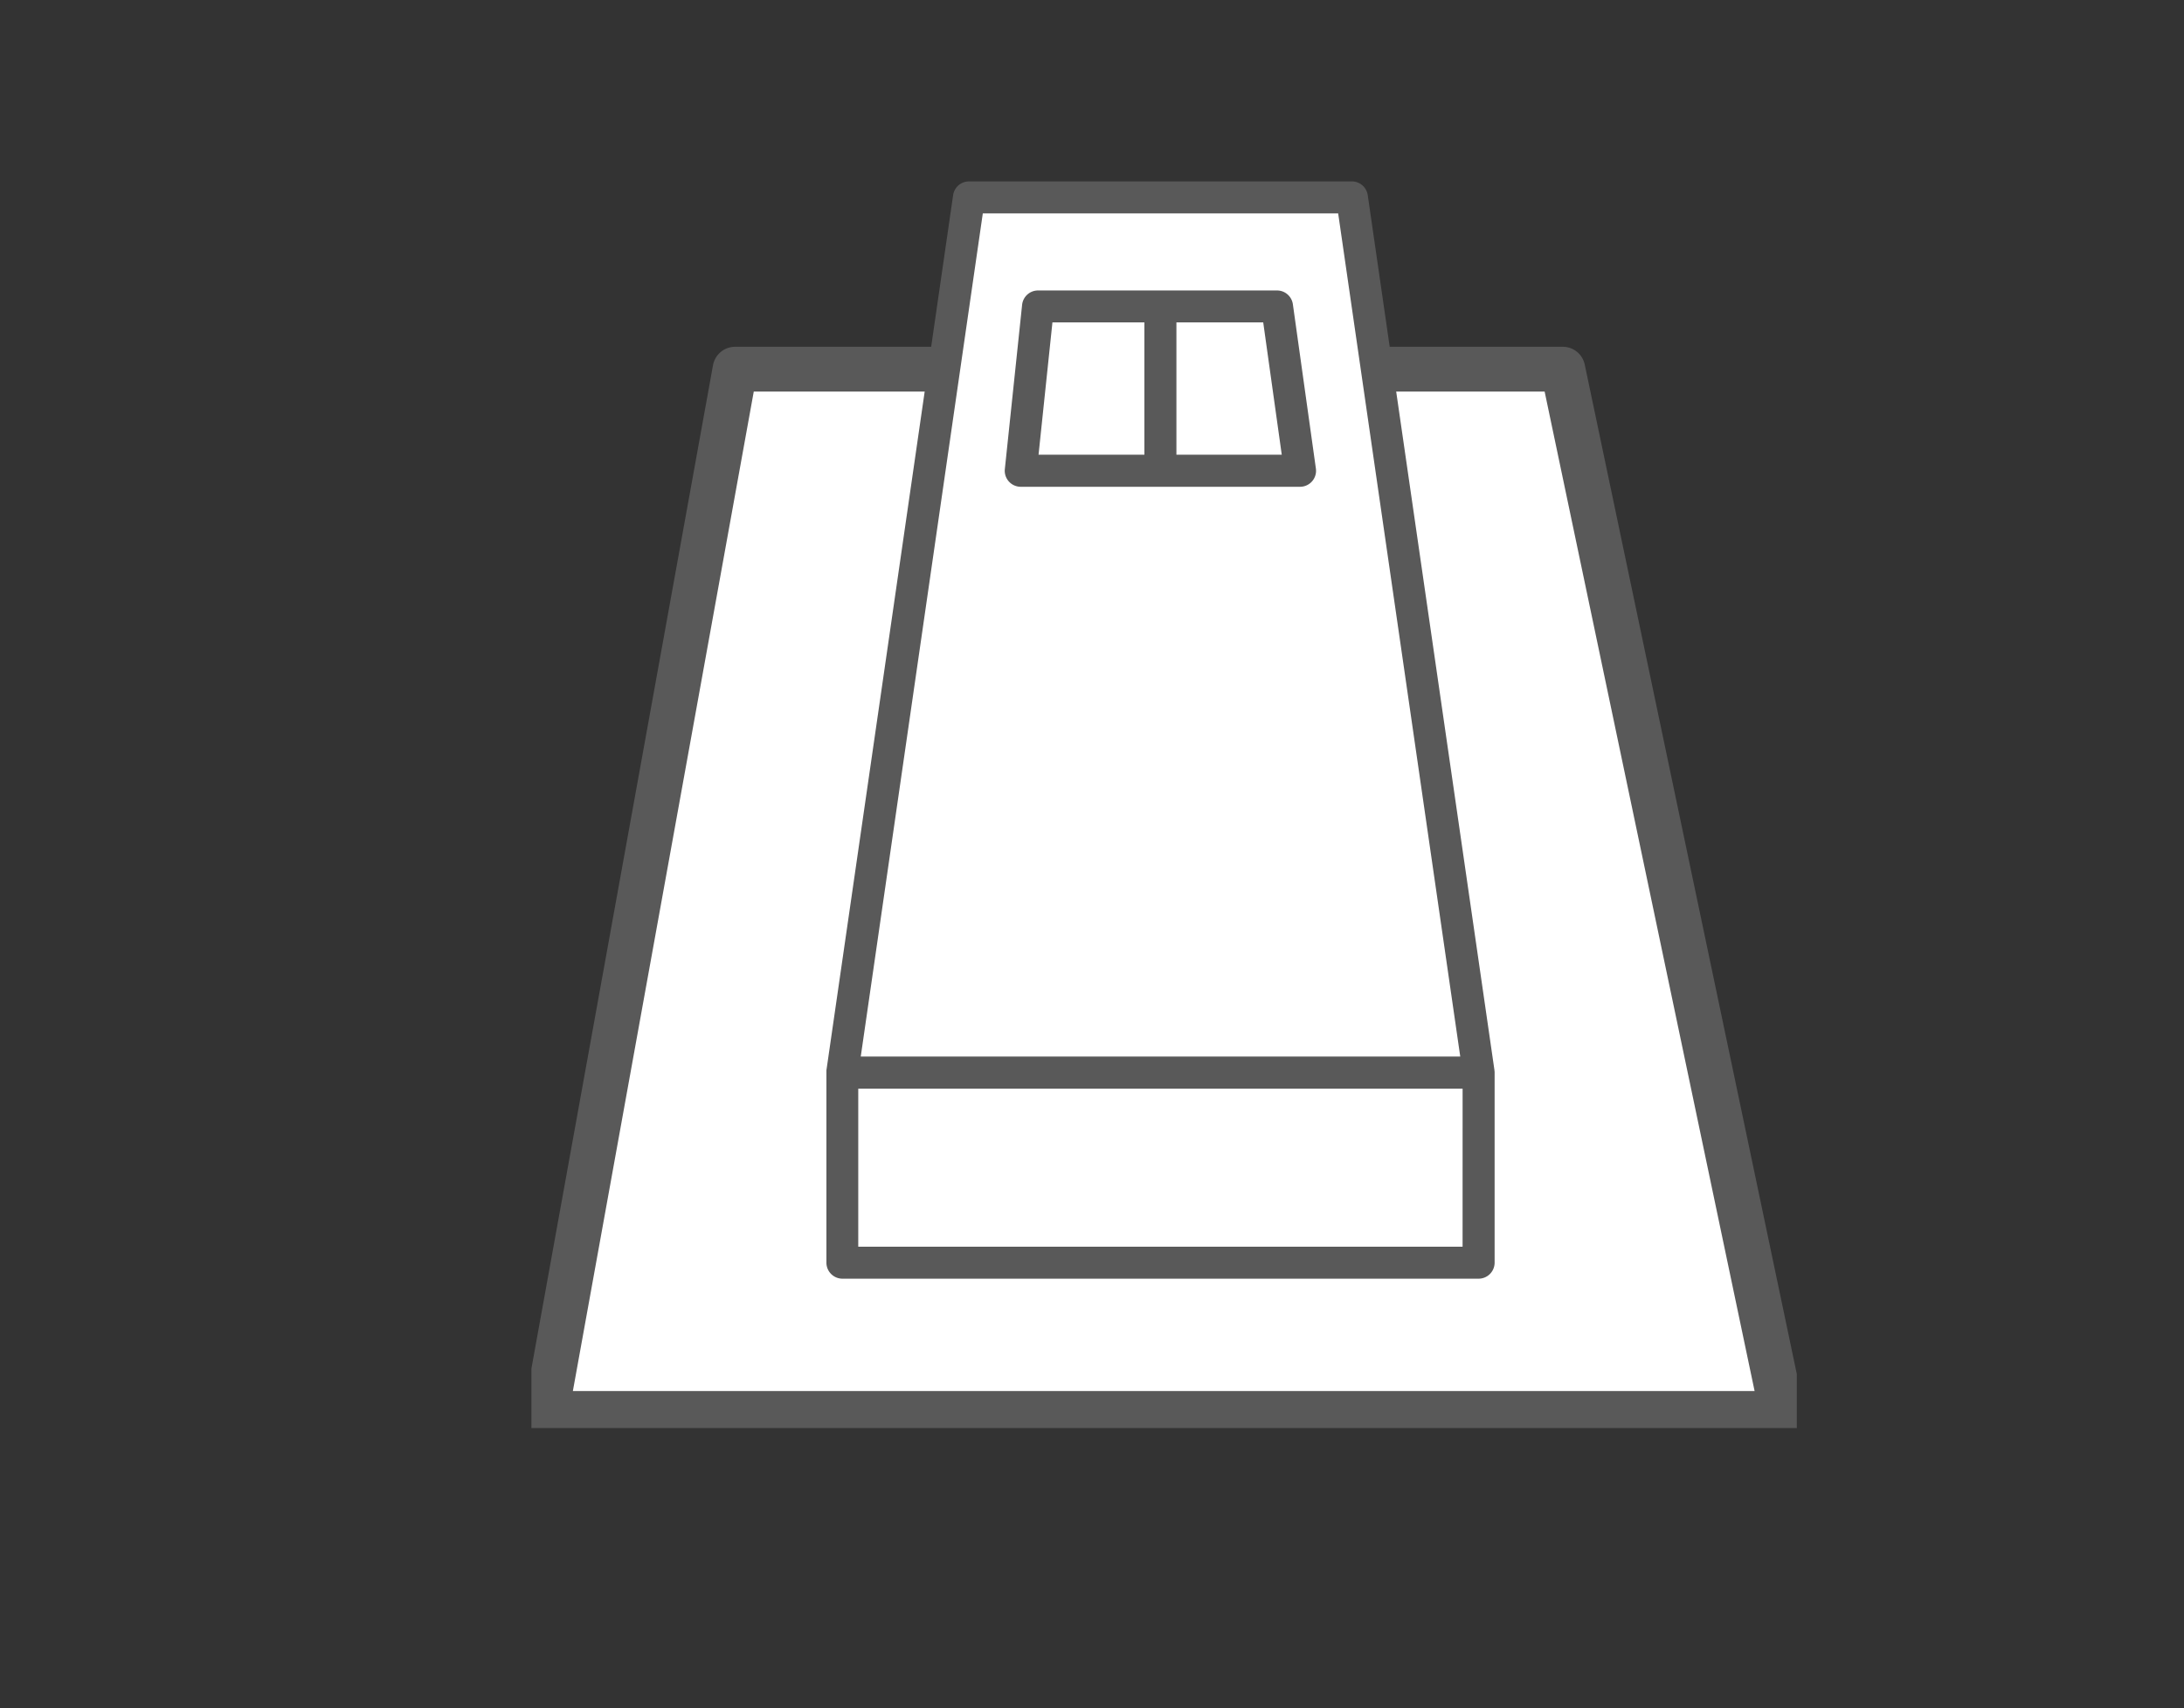
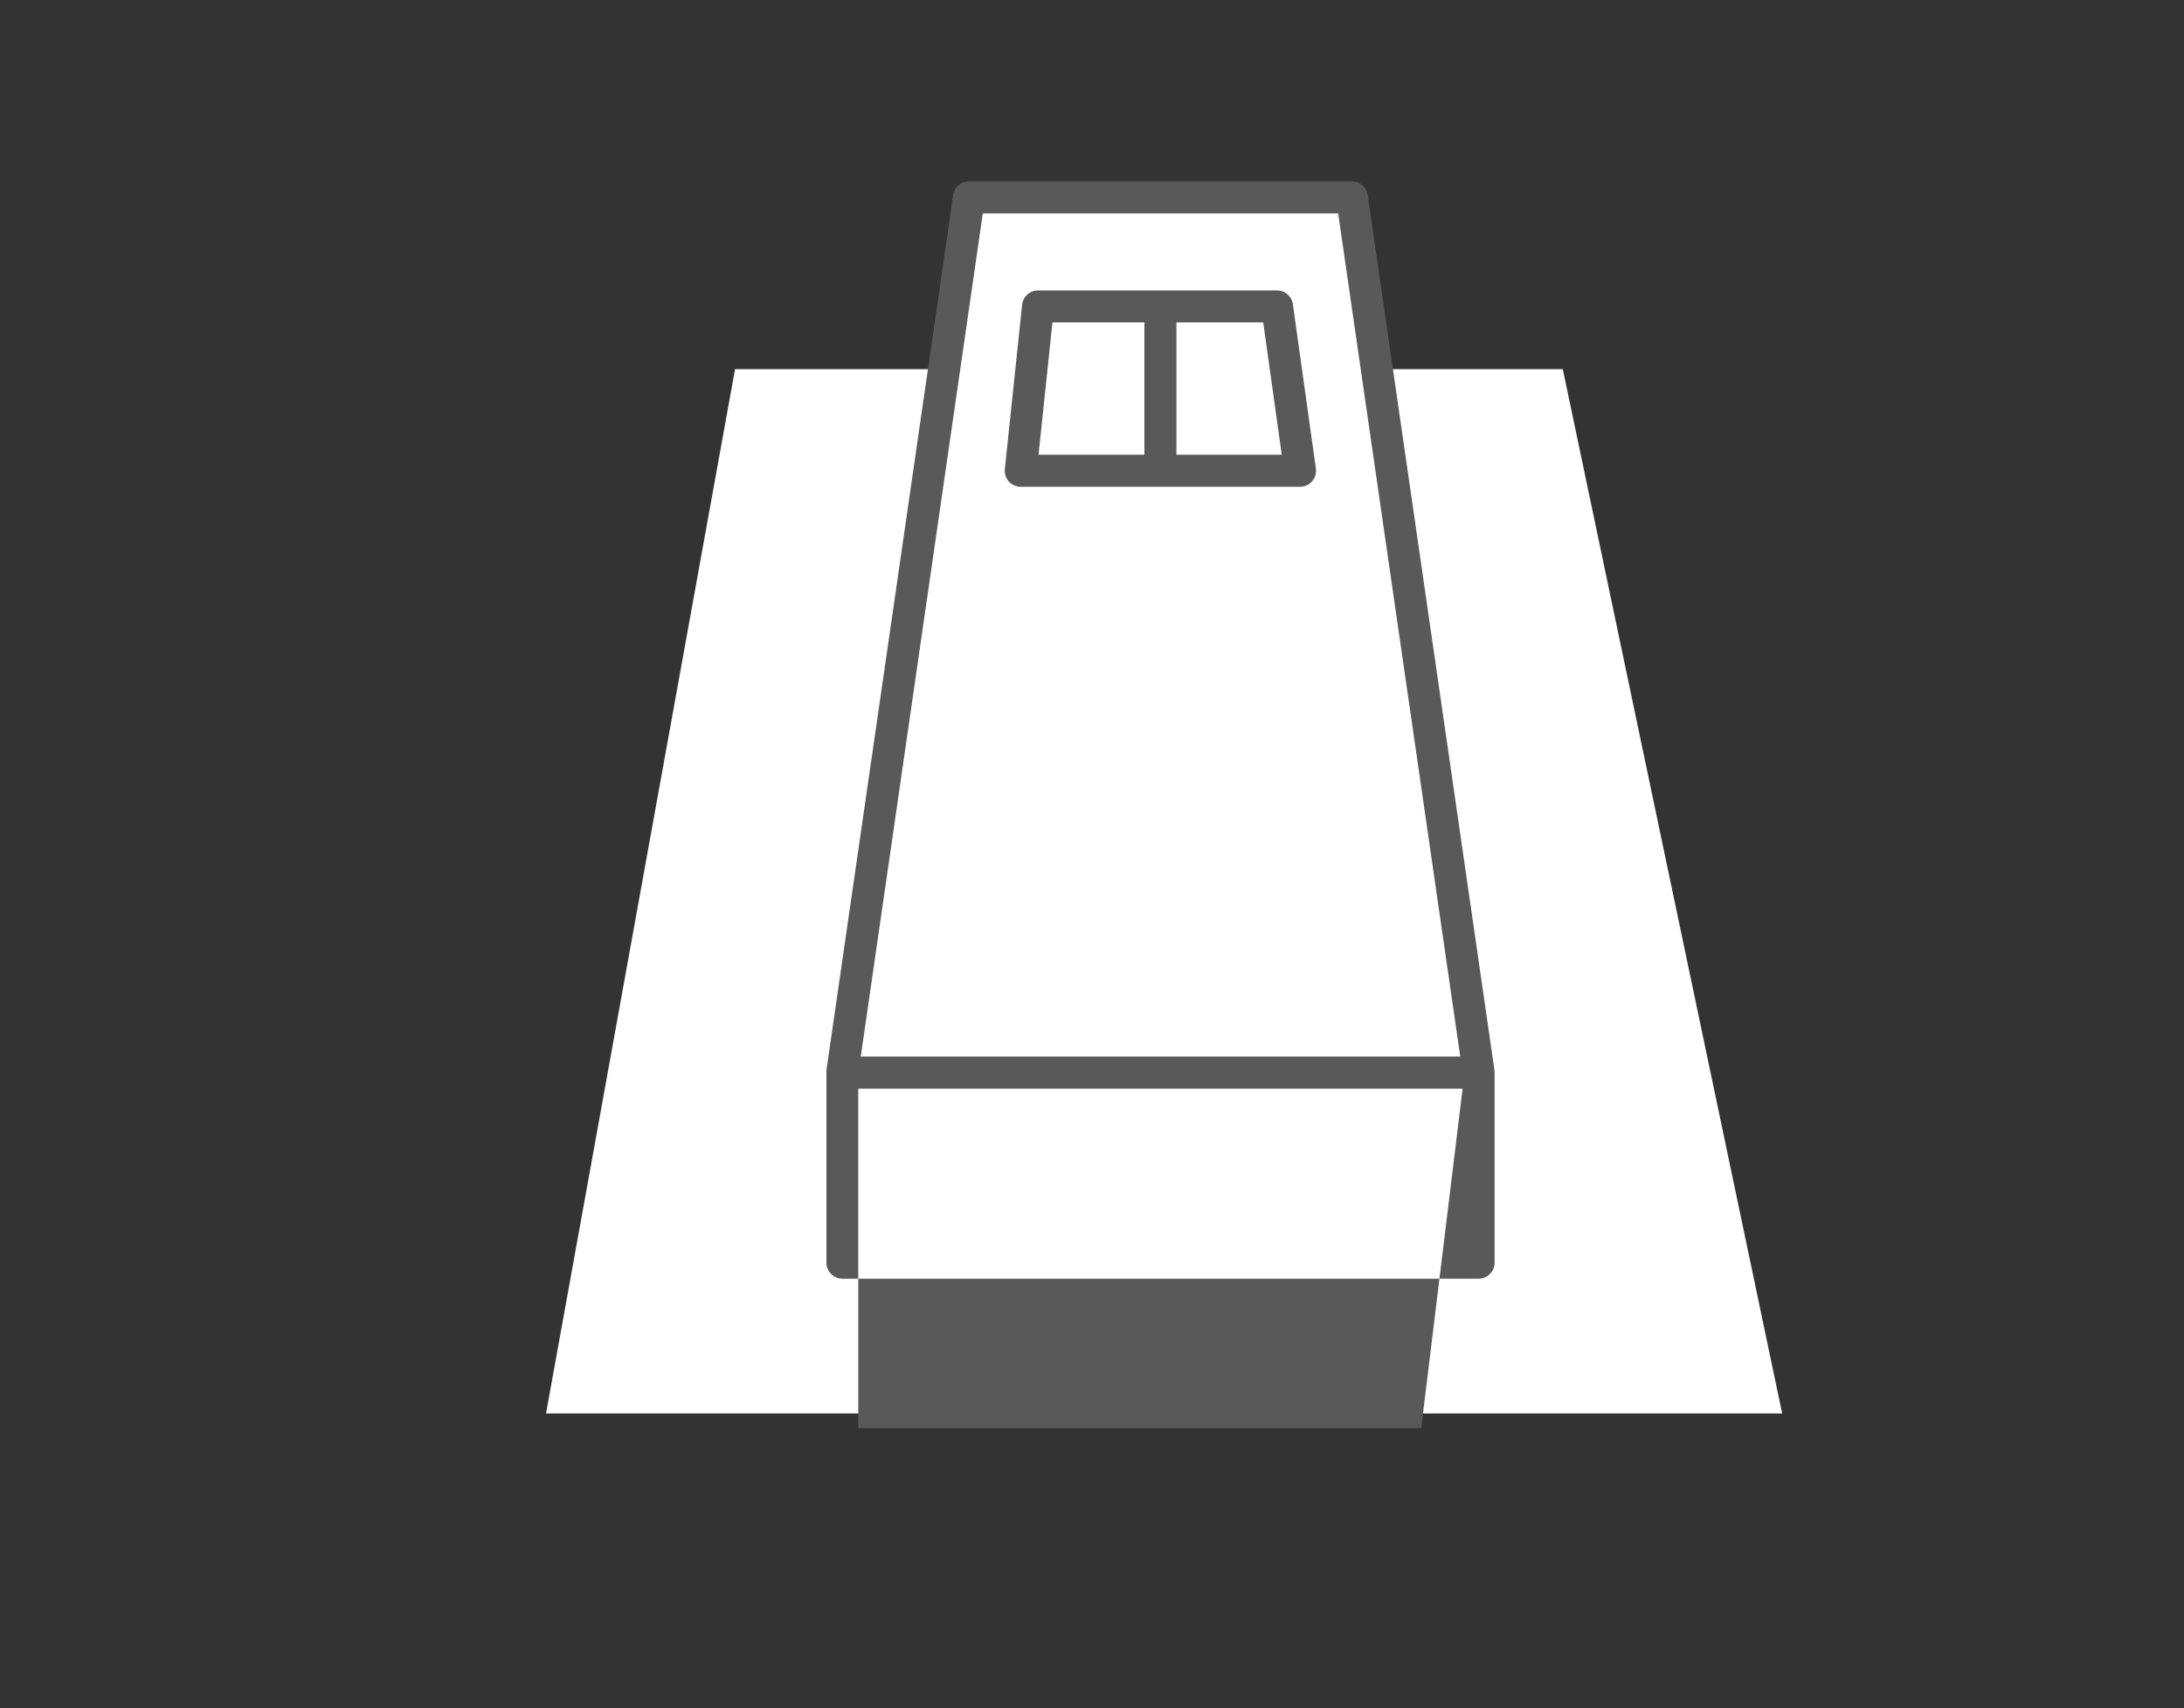
<svg xmlns="http://www.w3.org/2000/svg" width="78" height="61" viewBox="0 0 78 61">
  <rect x="0" y="0" width="78" height="61" fill="#333333" stroke="none" />
  <defs>
    <clipPath id="clip-path">
      <rect id="長方形_462233" data-name="長方形 462233" width="78" height="61" transform="translate(963 4340)" fill="#fff" stroke="#707070" stroke-width="1" opacity="0.46" />
    </clipPath>
    <clipPath id="clip-path-2">
      <rect id="長方形_3244" data-name="長方形 3244" width="45.193" height="44.521" fill="none" />
    </clipPath>
  </defs>
  <g id="ico21" transform="translate(-963 -4340)" clip-path="url(#clip-path)">
    <g id="グループ_160052" data-name="グループ 160052">
      <path id="パス_2599" data-name="パス 2599" d="M7.55,10.263.8,47.557H44.948L37.113,10.263Z" transform="translate(981.701 4342.921)" fill="#fff" />
      <g id="グループ_1042" data-name="グループ 1042" transform="translate(981.979 4346.479)">
        <g id="グループ_1041" data-name="グループ 1041" clip-path="url(#clip-path-2)">
-           <path id="パス_2600" data-name="パス 2600" d="M7.55,10.263H37.113l7.835,37.293H.8Z" transform="translate(-0.277 -3.558)" fill="none" stroke="#595959" stroke-linecap="round" stroke-linejoin="round" stroke-width="1.6" />
-         </g>
+           </g>
      </g>
      <path id="パス_2601" data-name="パス 2601" d="M34.915,1.28l-13.54-.149L16.763,32.45l.15,7.126,22.169-.356.148-7.29Z" transform="translate(976.167 4346.087)" fill="#fff" />
      <g id="グループ_1044" data-name="グループ 1044" transform="translate(981.979 4346.479)">
        <g id="グループ_1043" data-name="グループ 1043" clip-path="url(#clip-path-2)">
-           <path id="パス_2602" data-name="パス 2602" d="M39.982,31.78c0-.012,0-.024,0-.037L35.456.49A.571.571,0,0,0,34.89,0H21.214a.571.571,0,0,0-.566.49L16.123,31.744c0,.012,0,.024,0,.037s0,.03,0,.045v6.787a.572.572,0,0,0,.572.572H39.415a.572.572,0,0,0,.572-.572V31.825c0-.015,0-.03,0-.045M21.708,1.143H34.4l4.36,30.11H17.349Zm17.135,36.9H17.26V32.4H38.844Z" transform="translate(-5.587 0)" fill="#595959" />
+           <path id="パス_2602" data-name="パス 2602" d="M39.982,31.78c0-.012,0-.024,0-.037L35.456.49A.571.571,0,0,0,34.89,0H21.214a.571.571,0,0,0-.566.49L16.123,31.744c0,.012,0,.024,0,.037s0,.03,0,.045v6.787a.572.572,0,0,0,.572.572H39.415a.572.572,0,0,0,.572-.572V31.825c0-.015,0-.03,0-.045M21.708,1.143H34.4l4.36,30.11H17.349m17.135,36.9H17.26V32.4H38.844Z" transform="translate(-5.587 0)" fill="#595959" />
          <path id="パス_2603" data-name="パス 2603" d="M36.166,6.453A.572.572,0,0,0,35.6,5.96H27.064a.572.572,0,0,0-.568.512l-.617,5.868a.572.572,0,0,0,.568.631h9.975a.572.572,0,0,0,.566-.651ZM27.579,7.1h3.284v4.725H27.083Zm4.428,4.725V7.1h3.1l.662,4.725Z" transform="translate(-8.971 -2.066)" fill="#595959" />
        </g>
      </g>
    </g>
  </g>
</svg>